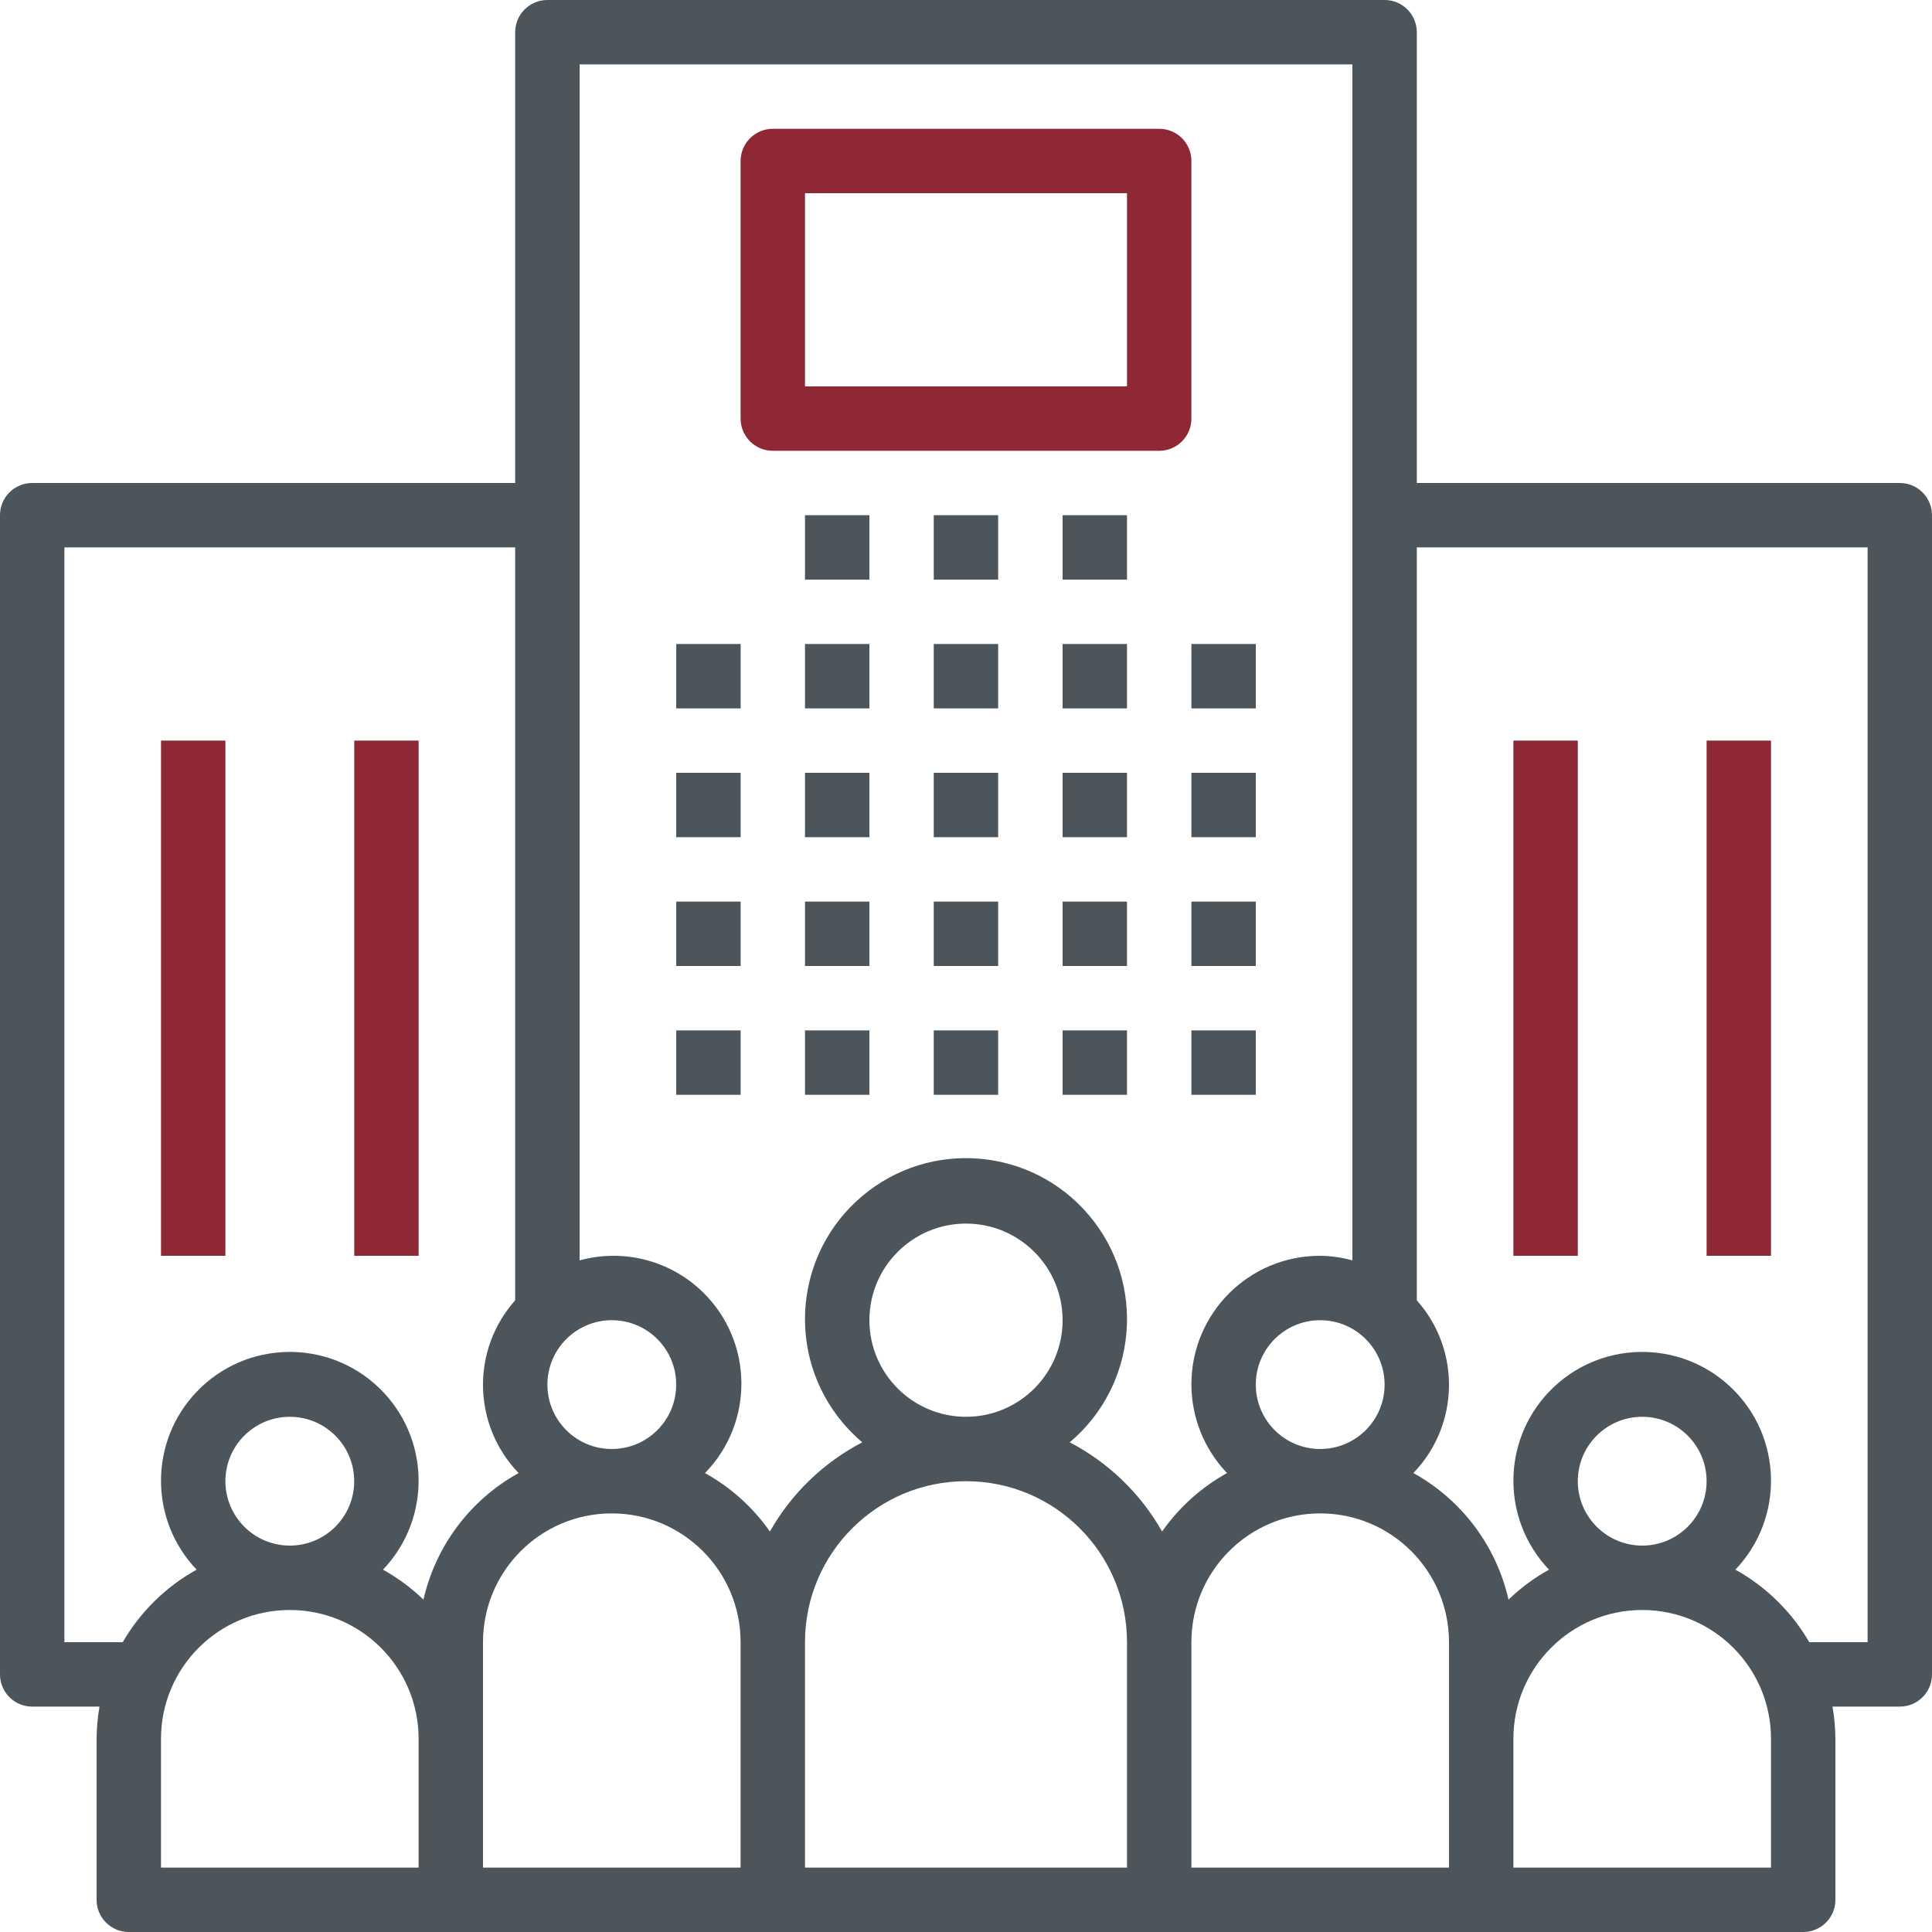
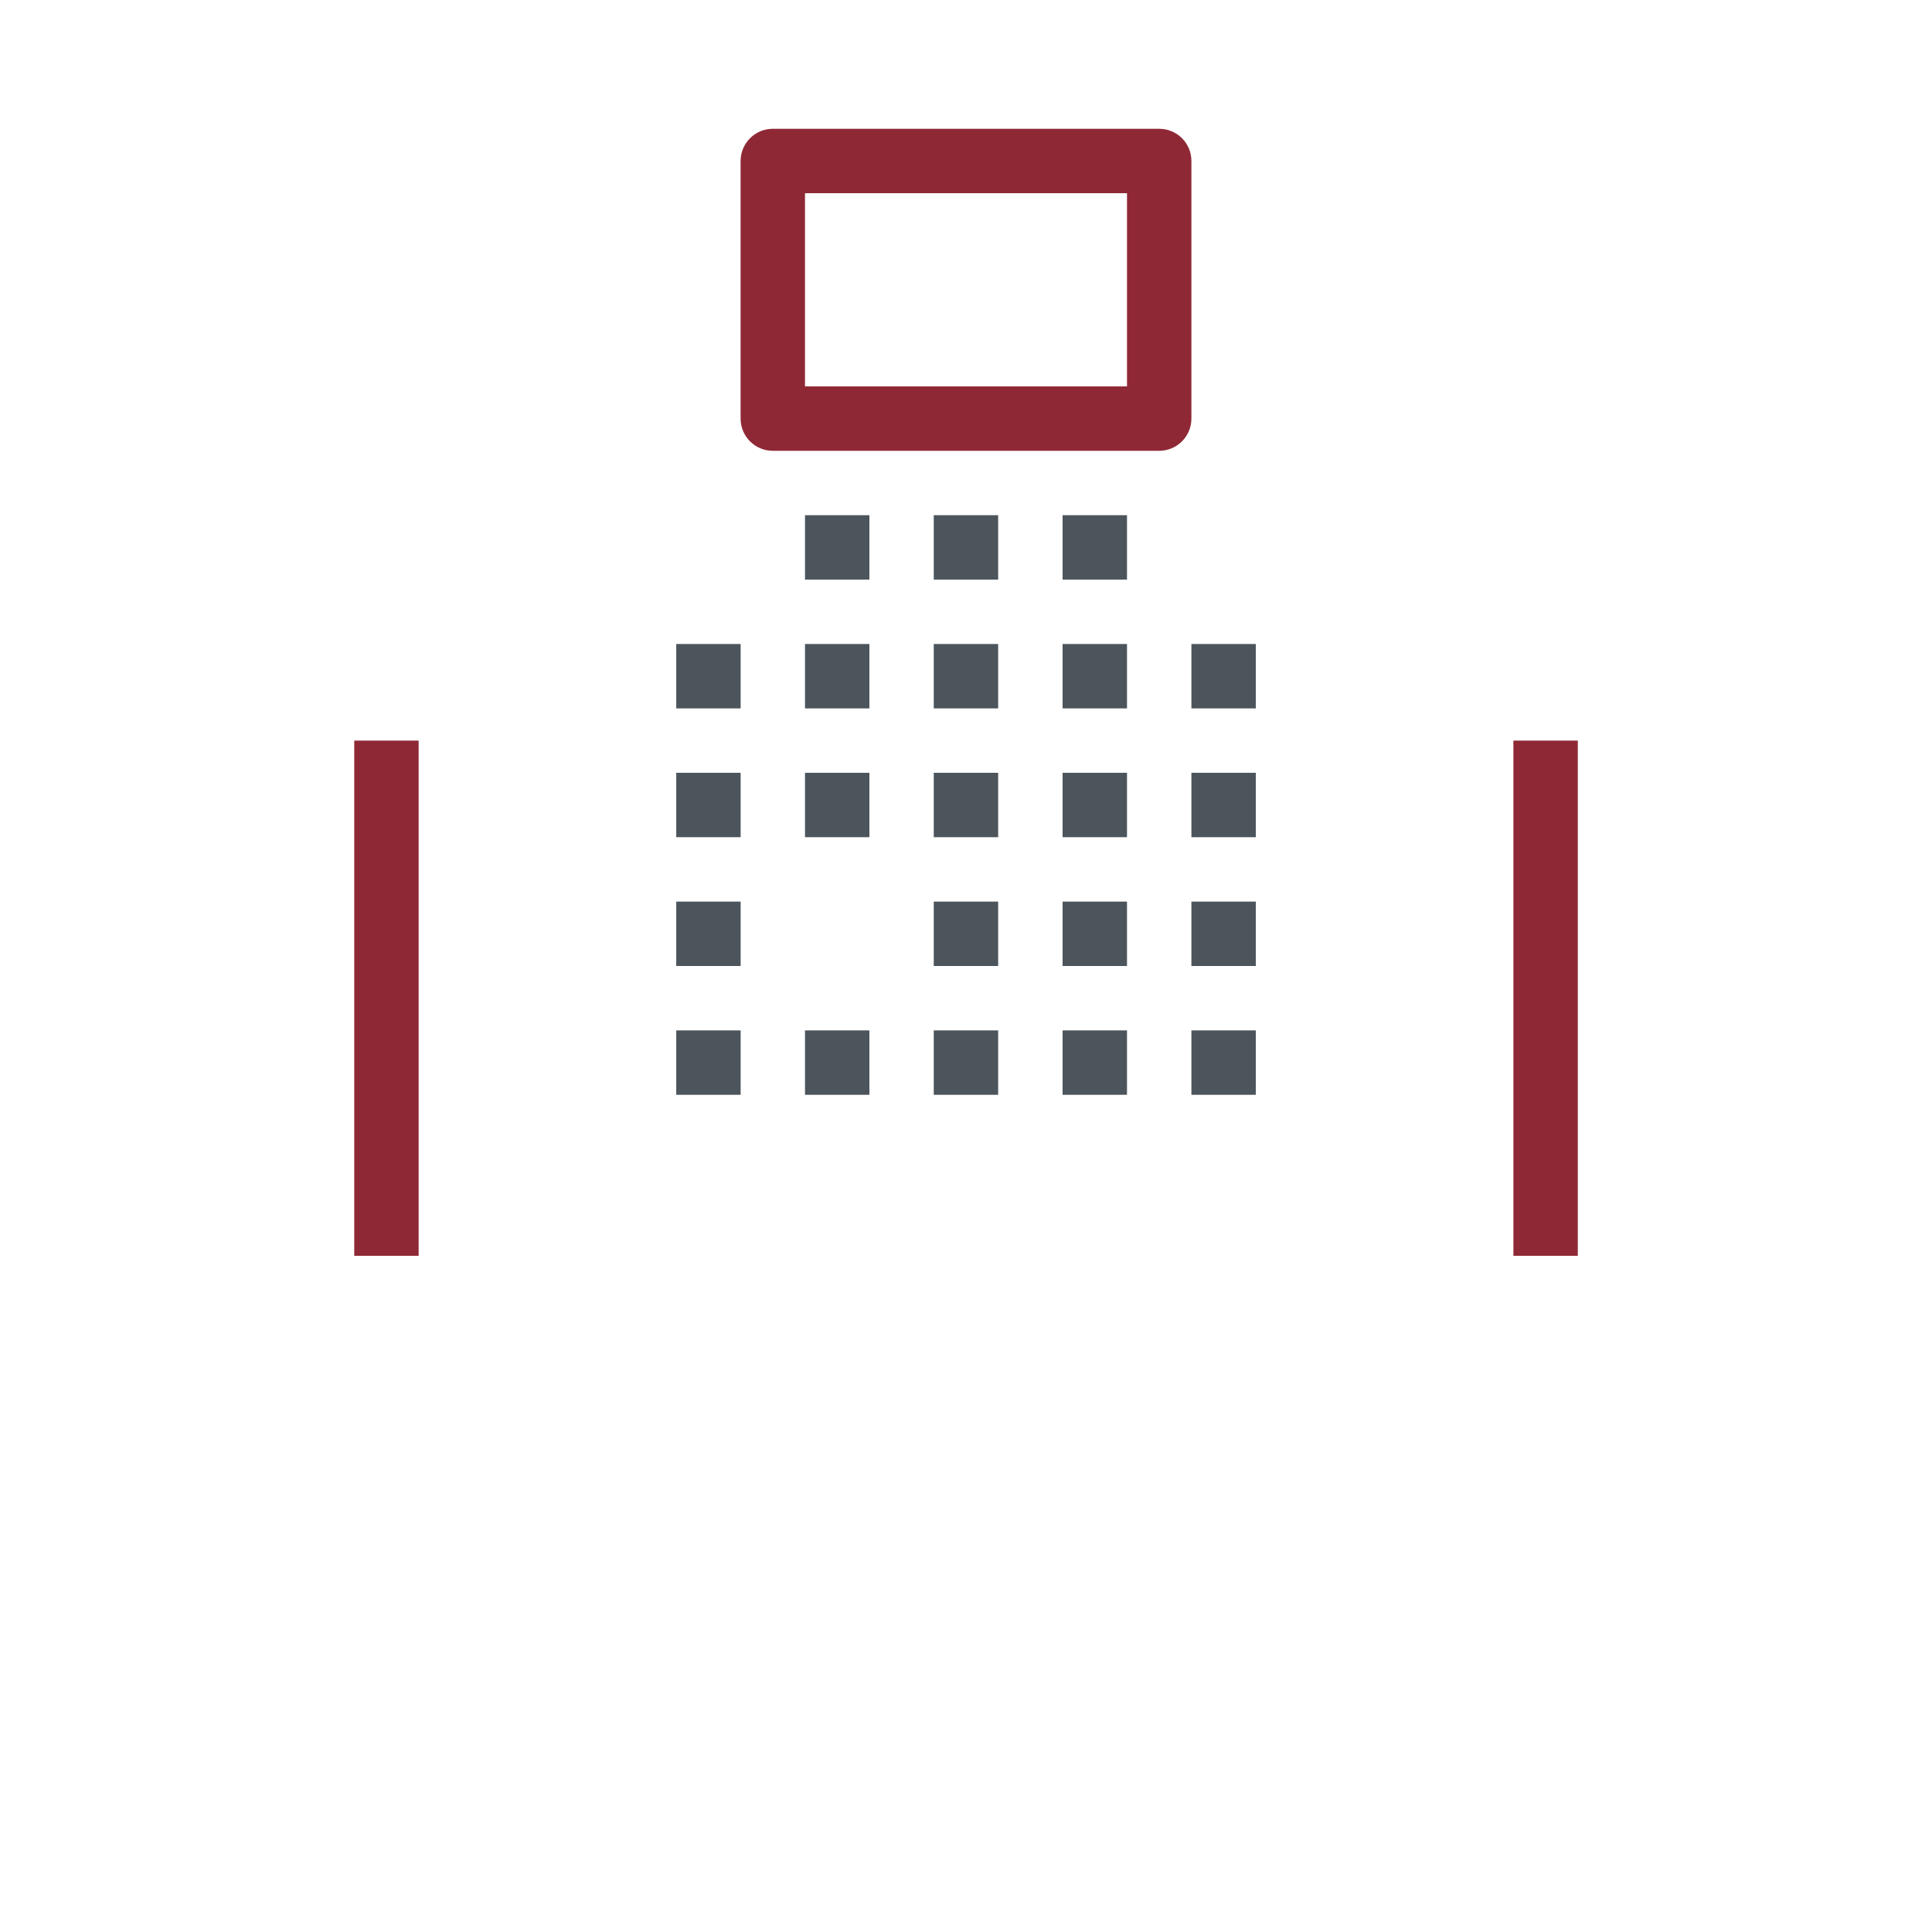
<svg xmlns="http://www.w3.org/2000/svg" width="48" height="48" viewBox="0 0 48 48" fill="none">
  <path d="M18.401 16H16.801V17.6H18.401V16Z" fill="#4C555C" />
  <path d="M18.401 19.2H16.801V20.8H18.401V19.2Z" fill="#4C555C" />
  <path d="M18.401 22.4H16.801V24H18.401V22.4Z" fill="#4C555C" />
  <path d="M18.401 25.6H16.801V27.2H18.401V25.6Z" fill="#4C555C" />
  <path d="M21.6 16H20V17.6H21.6V16Z" fill="#4C555C" />
  <path d="M21.6 19.2H20V20.8H21.6V19.2Z" fill="#4C555C" />
-   <path d="M21.6 22.4H20V24H21.6V22.4Z" fill="#4C555C" />
  <path d="M21.6 25.6H20V27.2H21.6V25.6Z" fill="#4C555C" />
  <path d="M24.799 16H23.199V17.6H24.799V16Z" fill="#4C555C" />
  <path d="M24.799 19.2H23.199V20.8H24.799V19.2Z" fill="#4C555C" />
  <path d="M24.799 22.4H23.199V24H24.799V22.4Z" fill="#4C555C" />
  <path d="M24.799 25.6H23.199V27.2H24.799V25.6Z" fill="#4C555C" />
  <path d="M28 16H26.4V17.6H28V16Z" fill="#4C555C" />
  <path d="M21.6 12.8H20V14.4H21.6V12.8Z" fill="#4C555C" />
  <path d="M24.799 12.8H23.199V14.4H24.799V12.8Z" fill="#4C555C" />
  <path d="M28 12.8H26.4V14.4H28V12.8Z" fill="#4C555C" />
  <path d="M28 19.2H26.4V20.8H28V19.2Z" fill="#4C555C" />
  <path d="M28 22.4H26.4V24H28V22.4Z" fill="#4C555C" />
  <path d="M28 25.6H26.4V27.2H28V25.6Z" fill="#4C555C" />
  <path d="M31.2 16H29.6V17.6H31.2V16Z" fill="#4C555C" />
  <path d="M31.2 19.2H29.6V20.8H31.2V19.2Z" fill="#4C555C" />
  <path d="M31.2 22.4H29.6V24H31.2V22.4Z" fill="#4C555C" />
  <path d="M31.2 25.6H29.6V27.2H31.2V25.6Z" fill="#4C555C" />
-   <path d="M47.201 12C47.201 12 47.2 12 47.2 12H35.2V0.8C35.2 0.358 34.843 0 34.401 1.88515e-07C34.401 1.88515e-07 34.4 1.88515e-07 34.4 1.88515e-07H13.6C13.158 -0 12.8 0.357 12.8 0.799C12.8 0.799 12.8 0.8 12.8 0.8V12H0.8C0.358 12 0 12.357 1.88515e-07 12.799C1.88515e-07 12.799 1.88515e-07 12.8 1.88515e-07 12.8V41.6C-0 42.042 0.357 42.4 0.799 42.4C0.799 42.4 0.8 42.4 0.8 42.4H2.472C2.426 42.664 2.402 42.932 2.4 43.2V47.2C2.4 47.642 2.757 48 3.199 48C3.199 48 3.2 48 3.2 48H44.8C45.242 48 45.6 47.642 45.6 47.201C45.6 47.201 45.6 47.2 45.6 47.2V43.2C45.598 42.932 45.574 42.664 45.528 42.4H47.2C47.642 42.4 48 42.042 48 41.601C48 41.601 48 41.6 48 41.6V12.8C48 12.358 47.642 12 47.201 12ZM34.4 34.4C34.4 35.284 33.684 36 32.8 36C31.916 36 31.2 35.284 31.2 34.4C31.2 33.516 31.916 32.8 32.8 32.8C33.683 32.801 34.399 33.517 34.4 34.4ZM15.2 32.8C16.084 32.8 16.8 33.516 16.8 34.4C16.8 35.284 16.084 36 15.2 36C14.316 36 13.6 35.284 13.6 34.4C13.601 33.517 14.317 32.801 15.2 32.8ZM10.4 46.4H4V43.2C4 41.433 5.433 40 7.2 40C8.967 40 10.4 41.433 10.4 43.2V46.4ZM5.6 36.8C5.6 35.916 6.316 35.2 7.2 35.2C8.084 35.2 8.8 35.916 8.8 36.8C8.8 37.684 8.084 38.4 7.2 38.4C6.317 38.399 5.601 37.683 5.6 36.8ZM10.521 39.742C10.22 39.452 9.881 39.201 9.515 38.998C10.735 37.719 10.688 35.694 9.409 34.473C8.131 33.253 6.106 33.3 4.885 34.579C3.705 35.815 3.705 37.761 4.885 38.998C4.122 39.421 3.487 40.044 3.049 40.8H1.6V13.6H12.8V32.306C11.701 33.538 11.739 35.41 12.885 36.598C11.685 37.261 10.825 38.405 10.521 39.742ZM18.4 46.4H12V40.8C12 39.033 13.433 37.6 15.2 37.6C16.967 37.6 18.4 39.033 18.4 40.8V46.4ZM28 46.4H20V40.8C20 38.591 21.791 36.8 24 36.8C26.209 36.8 28 38.591 28 40.8V46.4ZM21.6 32.8C21.6 31.474 22.674 30.4 24 30.4C25.326 30.4 26.4 31.474 26.4 32.8C26.4 34.126 25.326 35.2 24 35.2C22.675 35.199 21.601 34.125 21.6 32.8ZM28.872 38.05C28.337 37.105 27.54 36.336 26.577 35.834C28.267 34.41 28.483 31.887 27.059 30.197C25.636 28.507 23.113 28.291 21.423 29.715C19.733 31.138 19.517 33.661 20.941 35.351C21.087 35.525 21.249 35.687 21.423 35.834C20.46 36.336 19.663 37.105 19.128 38.05C18.707 37.45 18.156 36.953 17.515 36.598C18.741 35.343 18.718 33.331 17.464 32.105C16.656 31.315 15.489 31.014 14.4 31.314V1.6H33.6V31.314C33.339 31.242 33.07 31.203 32.8 31.2C31.037 31.195 29.605 32.62 29.6 34.383C29.598 35.208 29.915 36.002 30.485 36.598C29.844 36.953 29.293 37.45 28.872 38.05ZM36 43.2V46.4H29.6V40.8C29.6 39.033 31.033 37.6 32.8 37.6C34.567 37.6 36 39.033 36 40.8V43.2ZM44 46.4H37.6V43.2C37.6 41.433 39.033 40 40.8 40C42.567 40 44 41.433 44 43.2V46.4ZM39.2 36.8C39.2 35.916 39.916 35.2 40.8 35.2C41.684 35.2 42.4 35.916 42.4 36.8C42.4 37.684 41.684 38.4 40.8 38.4C39.917 38.399 39.201 37.683 39.2 36.8ZM46.4 40.8H44.951C44.513 40.044 43.878 39.421 43.115 38.998C44.335 37.719 44.288 35.694 43.01 34.473C41.731 33.253 39.706 33.3 38.485 34.579C37.305 35.815 37.305 37.761 38.485 38.998C38.119 39.201 37.78 39.451 37.479 39.742C37.175 38.405 36.315 37.261 35.115 36.597C36.261 35.409 36.299 33.538 35.2 32.306V13.6H46.4V40.8H46.4Z" fill="#4C555C" />
  <path d="M39.2 18.4H37.6V31.2H39.2V18.4Z" fill="#8F2835" />
-   <path d="M44 18.4H42.4V31.2H44V18.4Z" fill="#8F2835" />
-   <path d="M5.6 18.4H4V31.2H5.6V18.4Z" fill="#8F2835" />
  <path d="M10.401 18.4H8.801V31.2H10.401V18.4Z" fill="#8F2835" />
  <path d="M28.801 3.2C28.801 3.2 28.801 3.2 28.8 3.2H19.2C18.759 3.2 18.401 3.557 18.4 3.999C18.4 3.999 18.4 4 18.4 4V10.4C18.4 10.842 18.758 11.2 19.2 11.2C19.2 11.2 19.2 11.2 19.2 11.2H28.8C29.242 11.2 29.6 10.842 29.6 10.401C29.6 10.401 29.6 10.4 29.6 10.4V4C29.601 3.558 29.243 3.2 28.801 3.2ZM28 9.6H20V4.8H28V9.6Z" fill="#8F2835" />
</svg>